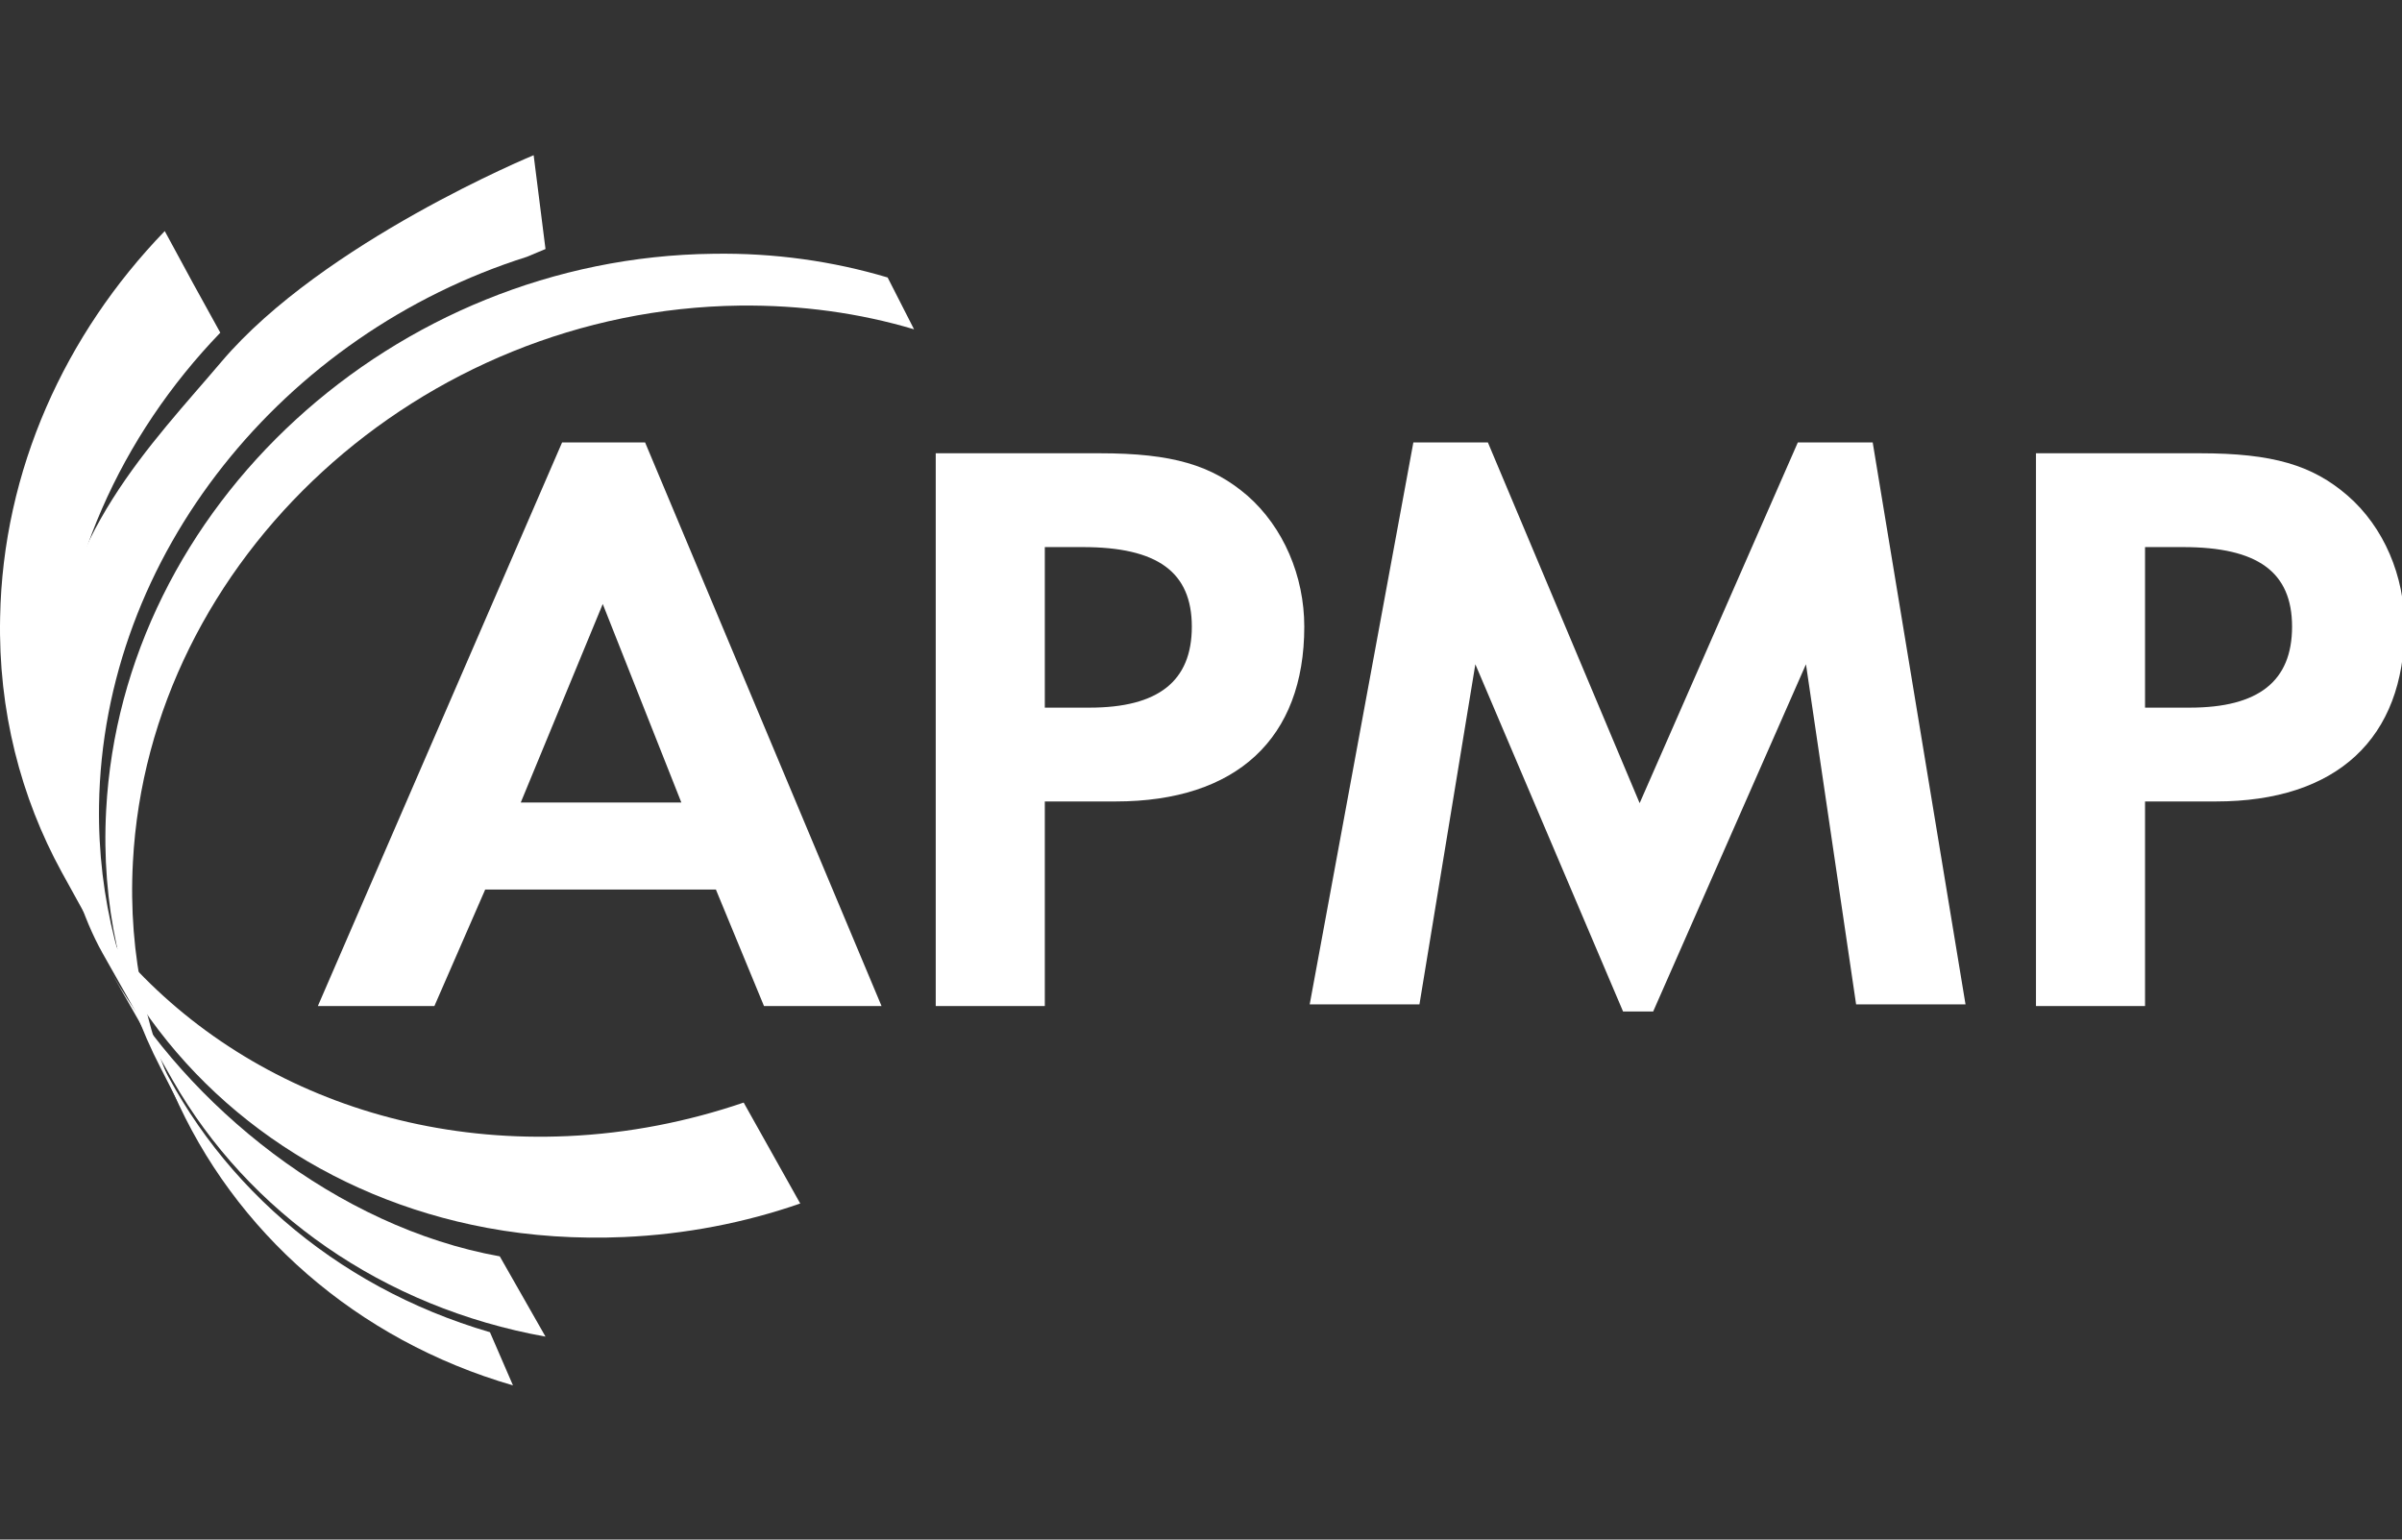
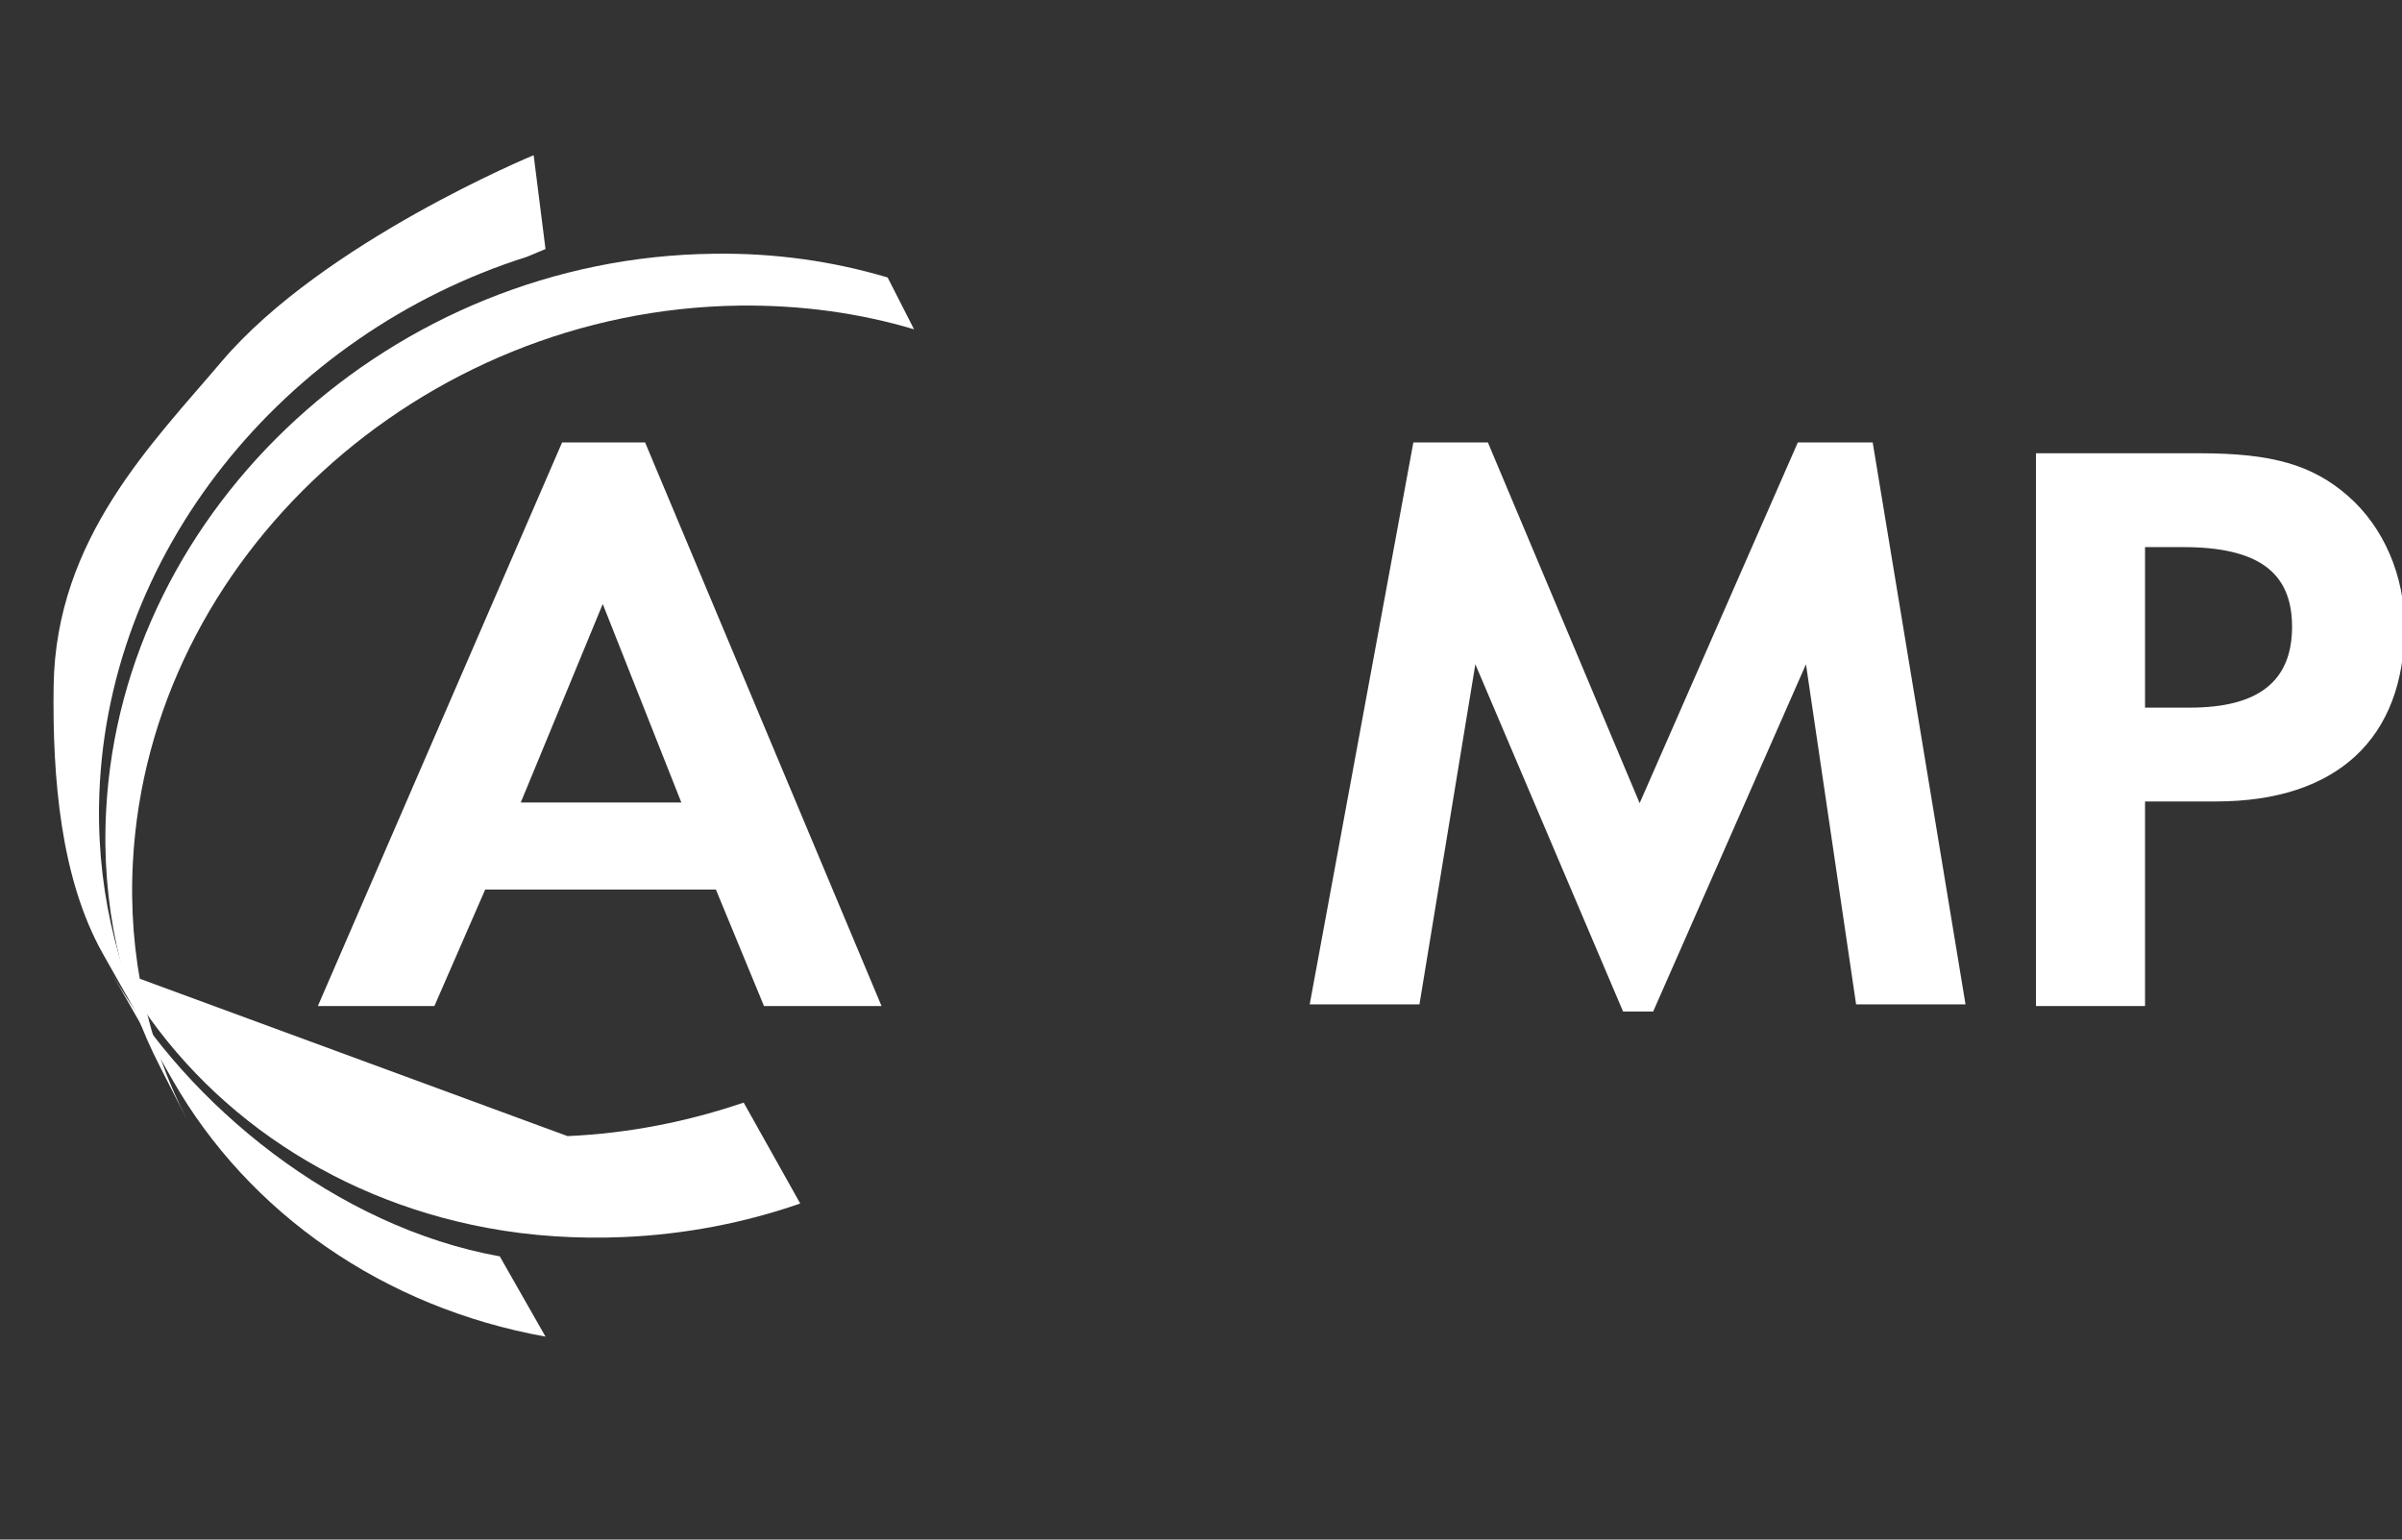
<svg xmlns="http://www.w3.org/2000/svg" width="100%" height="100%" viewBox="0 0 312 200" version="1.1" xml:space="preserve" style="fill-rule:evenodd;clip-rule:evenodd;stroke-linejoin:round;stroke-miterlimit:1.414;">
  <rect x="0" y="0" width="312" height="200" fill="#333333" stroke="none" />
  <g transform="matrix(1,0,0,1,0.104,20.514)">
    <g transform="matrix(0.044,0,0,0.044,0,0)">
      <path d="M1777,1317L1535,1903L2009,1903L1777,1317ZM1430,2160L1280,2504L936,2504L1657,840L1902,840L2600,2504L2253,2504L2111,2160L1430,2160Z" style="fill:white;" />
    </g>
    <g transform="matrix(0.044,0,0,0.044,0,0)">
-       <path d="M3214,1623C3417,1623 3516,1545 3516,1384C3516,1222 3414,1149 3194,1149L3082,1149L3082,1623L3214,1623ZM3082,2504L2760,2504L2760,872L3244,872C3459,872 3575,907 3680,997C3786,1090 3848,1234 3848,1384C3848,1714 3648,1900 3291,1900L3082,1900L3082,2504Z" style="fill:white;" />
-     </g>
+       </g>
    <g transform="matrix(0.044,0,0,0.044,0,0)">
      <path d="M4170,840L4390,840L4838,1905L5305,840L5526,840L5800,2499L5477,2499L5329,1495L4878,2520L4789,2520L4353,1495L4188,2499L3864,2499L4170,840Z" style="fill:white;" />
    </g>
    <g transform="matrix(0.044,0,0,0.044,0,0)">
      <path d="M6462,1623C6665,1623 6764,1545 6764,1384C6764,1222 6662,1149 6442,1149L6330,1149L6330,1623L6462,1623ZM6330,2504L6008,2504L6008,872L6492,872C6707,872 6824,907 6928,997C7035,1090 7096,1234 7096,1384C7096,1714 6896,1900 6539,1900L6330,1900L6330,2504Z" style="fill:white;" />
    </g>
    <g transform="matrix(0.044,0,0,0.044,0,0)">
-       <path d="M352,2402C570,2791 962,3071 1436,3159C1565,3183 1701,3192 1840,3186C2021,3178 2196,3144 2360,3087L2193,2789C2029,2845 1854,2880 1673,2888C1022,2917 462,2598 184,2104L352,2402Z" style="fill:white;" />
+       <path d="M352,2402C570,2791 962,3071 1436,3159C1565,3183 1701,3192 1840,3186C2021,3178 2196,3144 2360,3087L2193,2789C2029,2845 1854,2880 1673,2888L352,2402Z" style="fill:white;" />
    </g>
    <g transform="matrix(0.044,0,0,0.044,0,0)">
-       <path d="M568,371L648,516C355,820 170,1222 162,1656C157,1931 224,2187 345,2408L180,2109C59,1888 -8,1632 -2,1356C6,922 190,520 484,216L568,371Z" style="fill:white;" />
-     </g>
+       </g>
    <g transform="matrix(0.044,0,0,0.044,0,0)">
-       <path d="M509,2758C688,3170 1050,3490 1512,3624L1444,3467C981,3332 619,3012 440,2600L509,2758Z" style="fill:white;" />
-     </g>
+       </g>
    <g transform="matrix(0.044,0,0,0.044,0,0)">
      <path d="M508,2724C731,3114 1129,3394 1608,3480L1473,3243C993,3157 551,2798 328,2408L508,2724Z" style="fill:white;" />
    </g>
    <g transform="matrix(0.044,0,0,0.044,0,0)">
      <path d="M1573,-8L1608,269L1553,292C835,519 301,1171 290,1912C286,2188 355,2444 479,2664L301,2349C177,2128 152,1832 156,1557C163,1123 448,842 652,601C952,248 1573,-8 1573,-8Z" style="fill:white;" />
    </g>
    <g transform="matrix(0.044,0,0,0.044,0,0)">
      <path d="M2696,506C2535,458 2363,434 2181,436C1239,448 437,1183 390,2079C375,2355 434,2615 550,2840L472,2687C355,2461 296,2202 311,1926C358,1030 1160,294 2103,283C2284,280 2457,305 2618,353L2696,506Z" style="fill:white;" />
    </g>
  </g>
</svg>